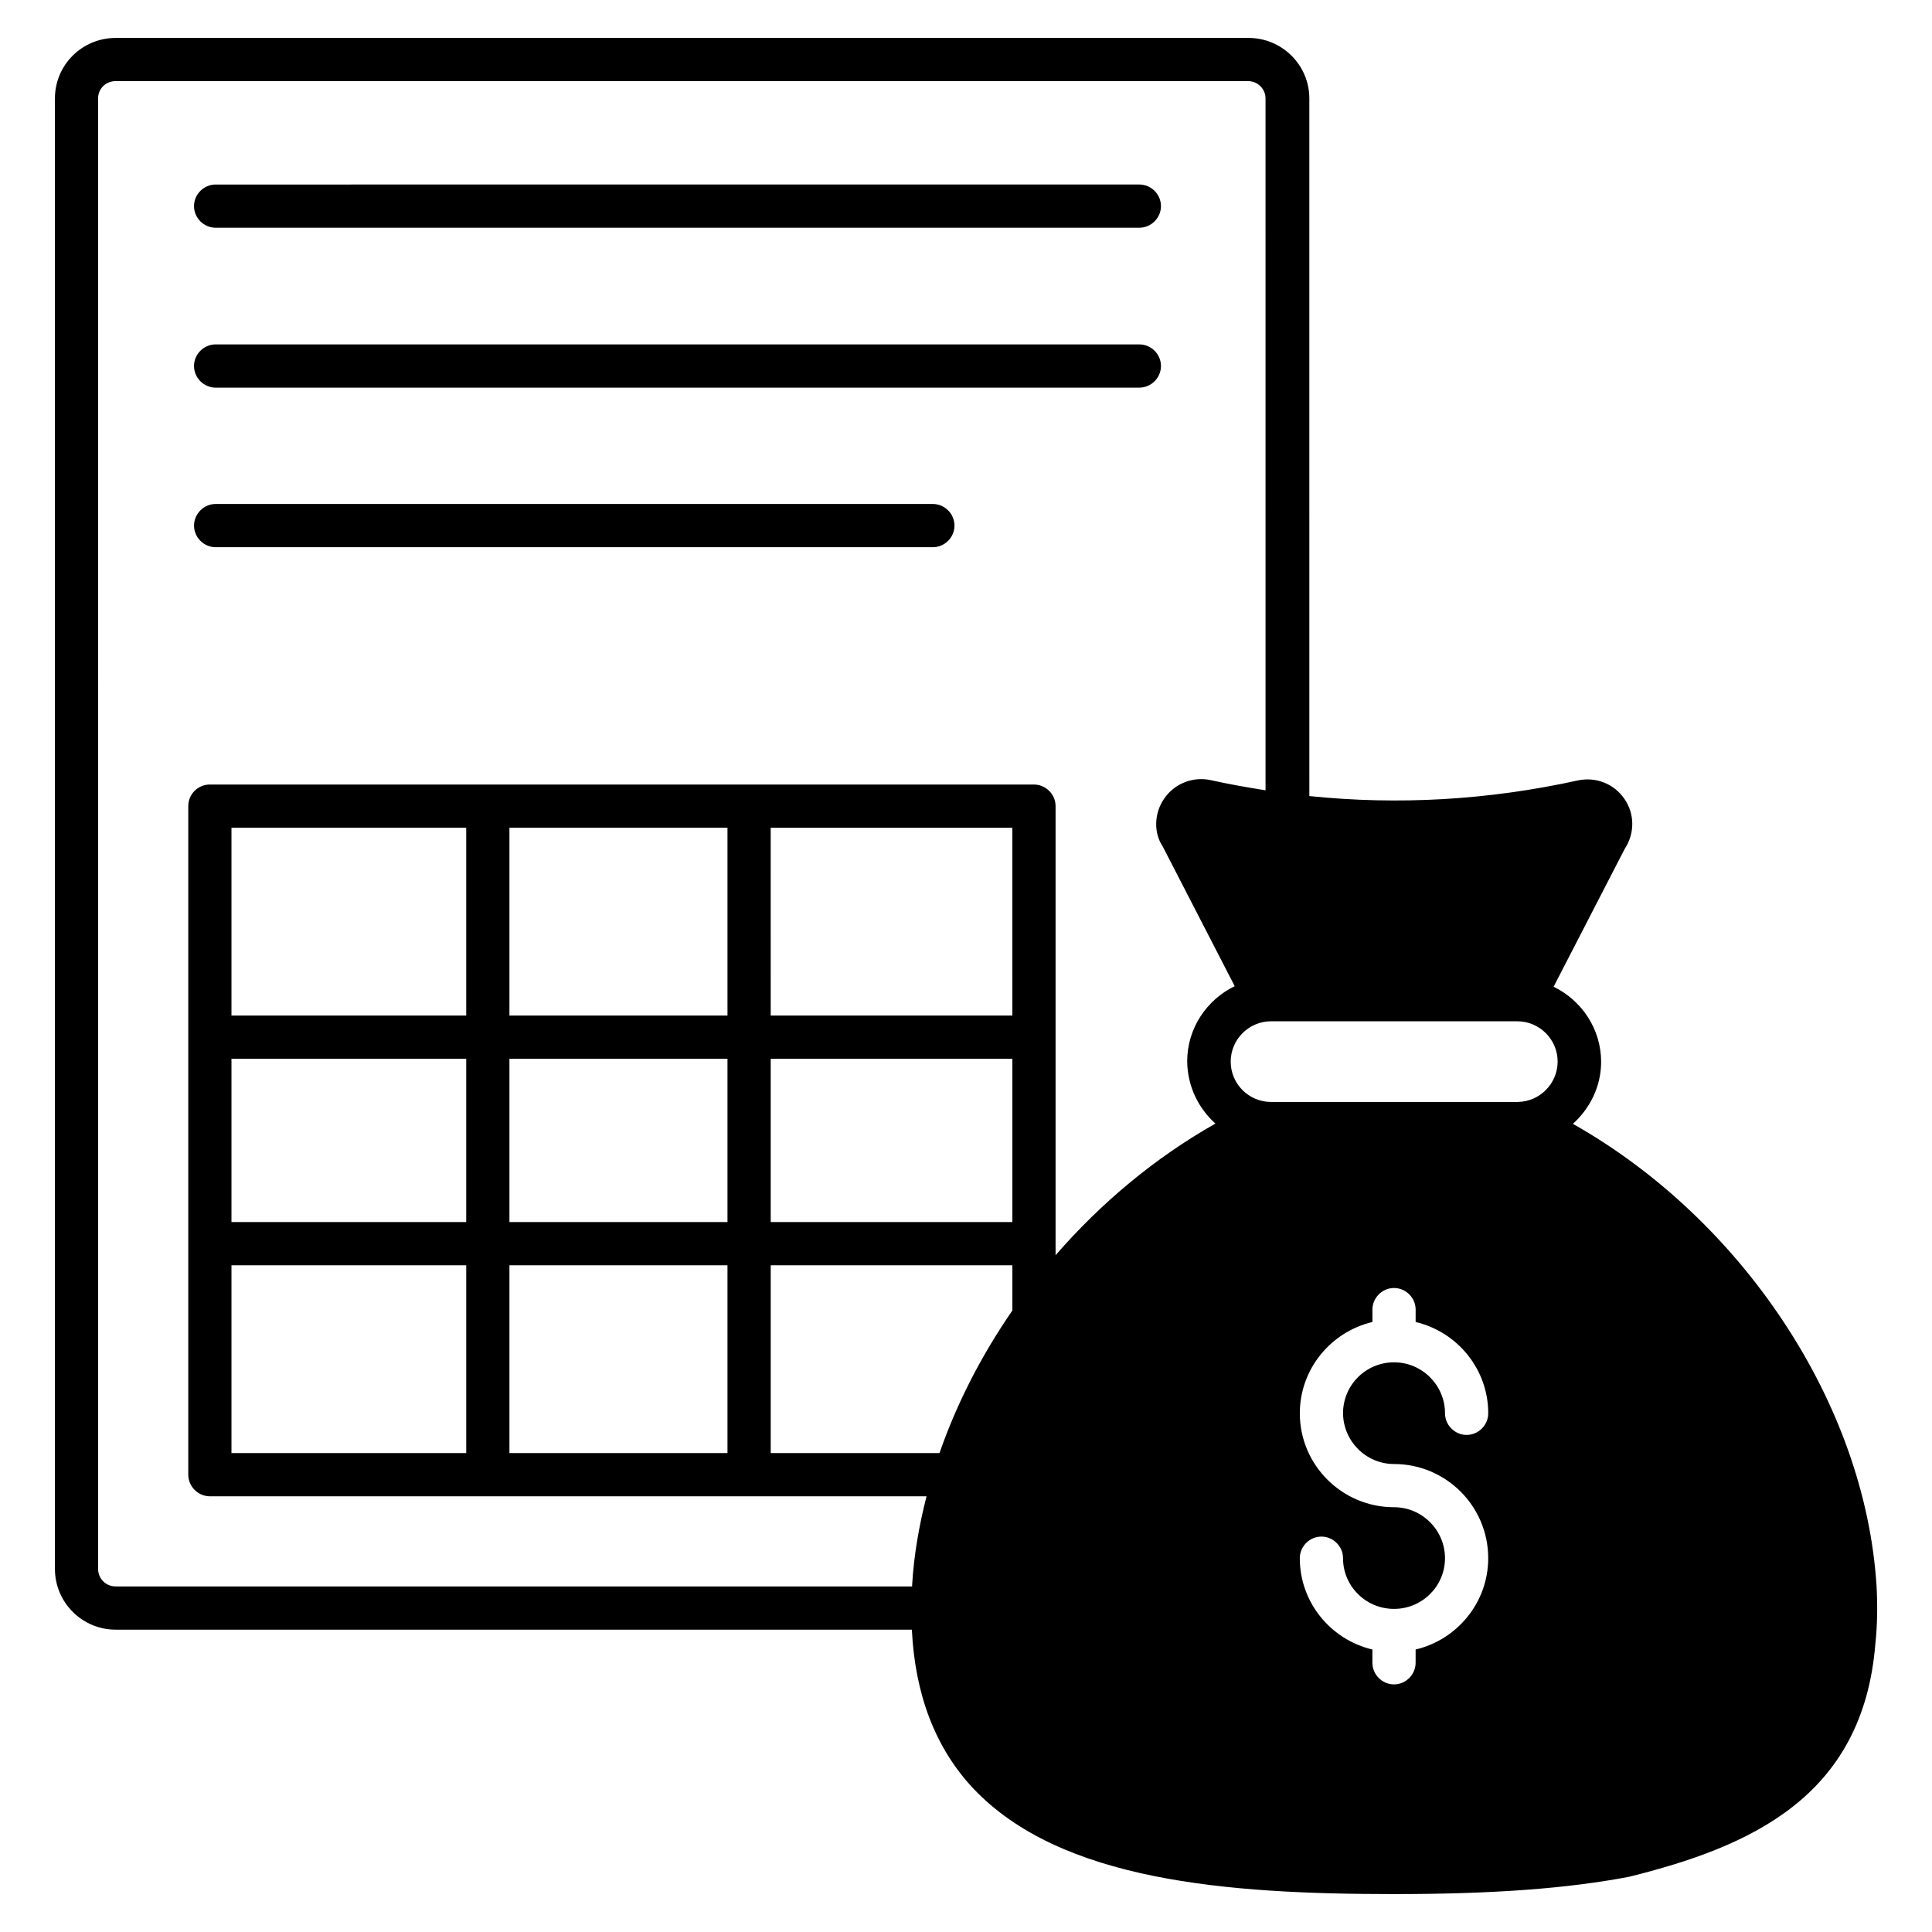
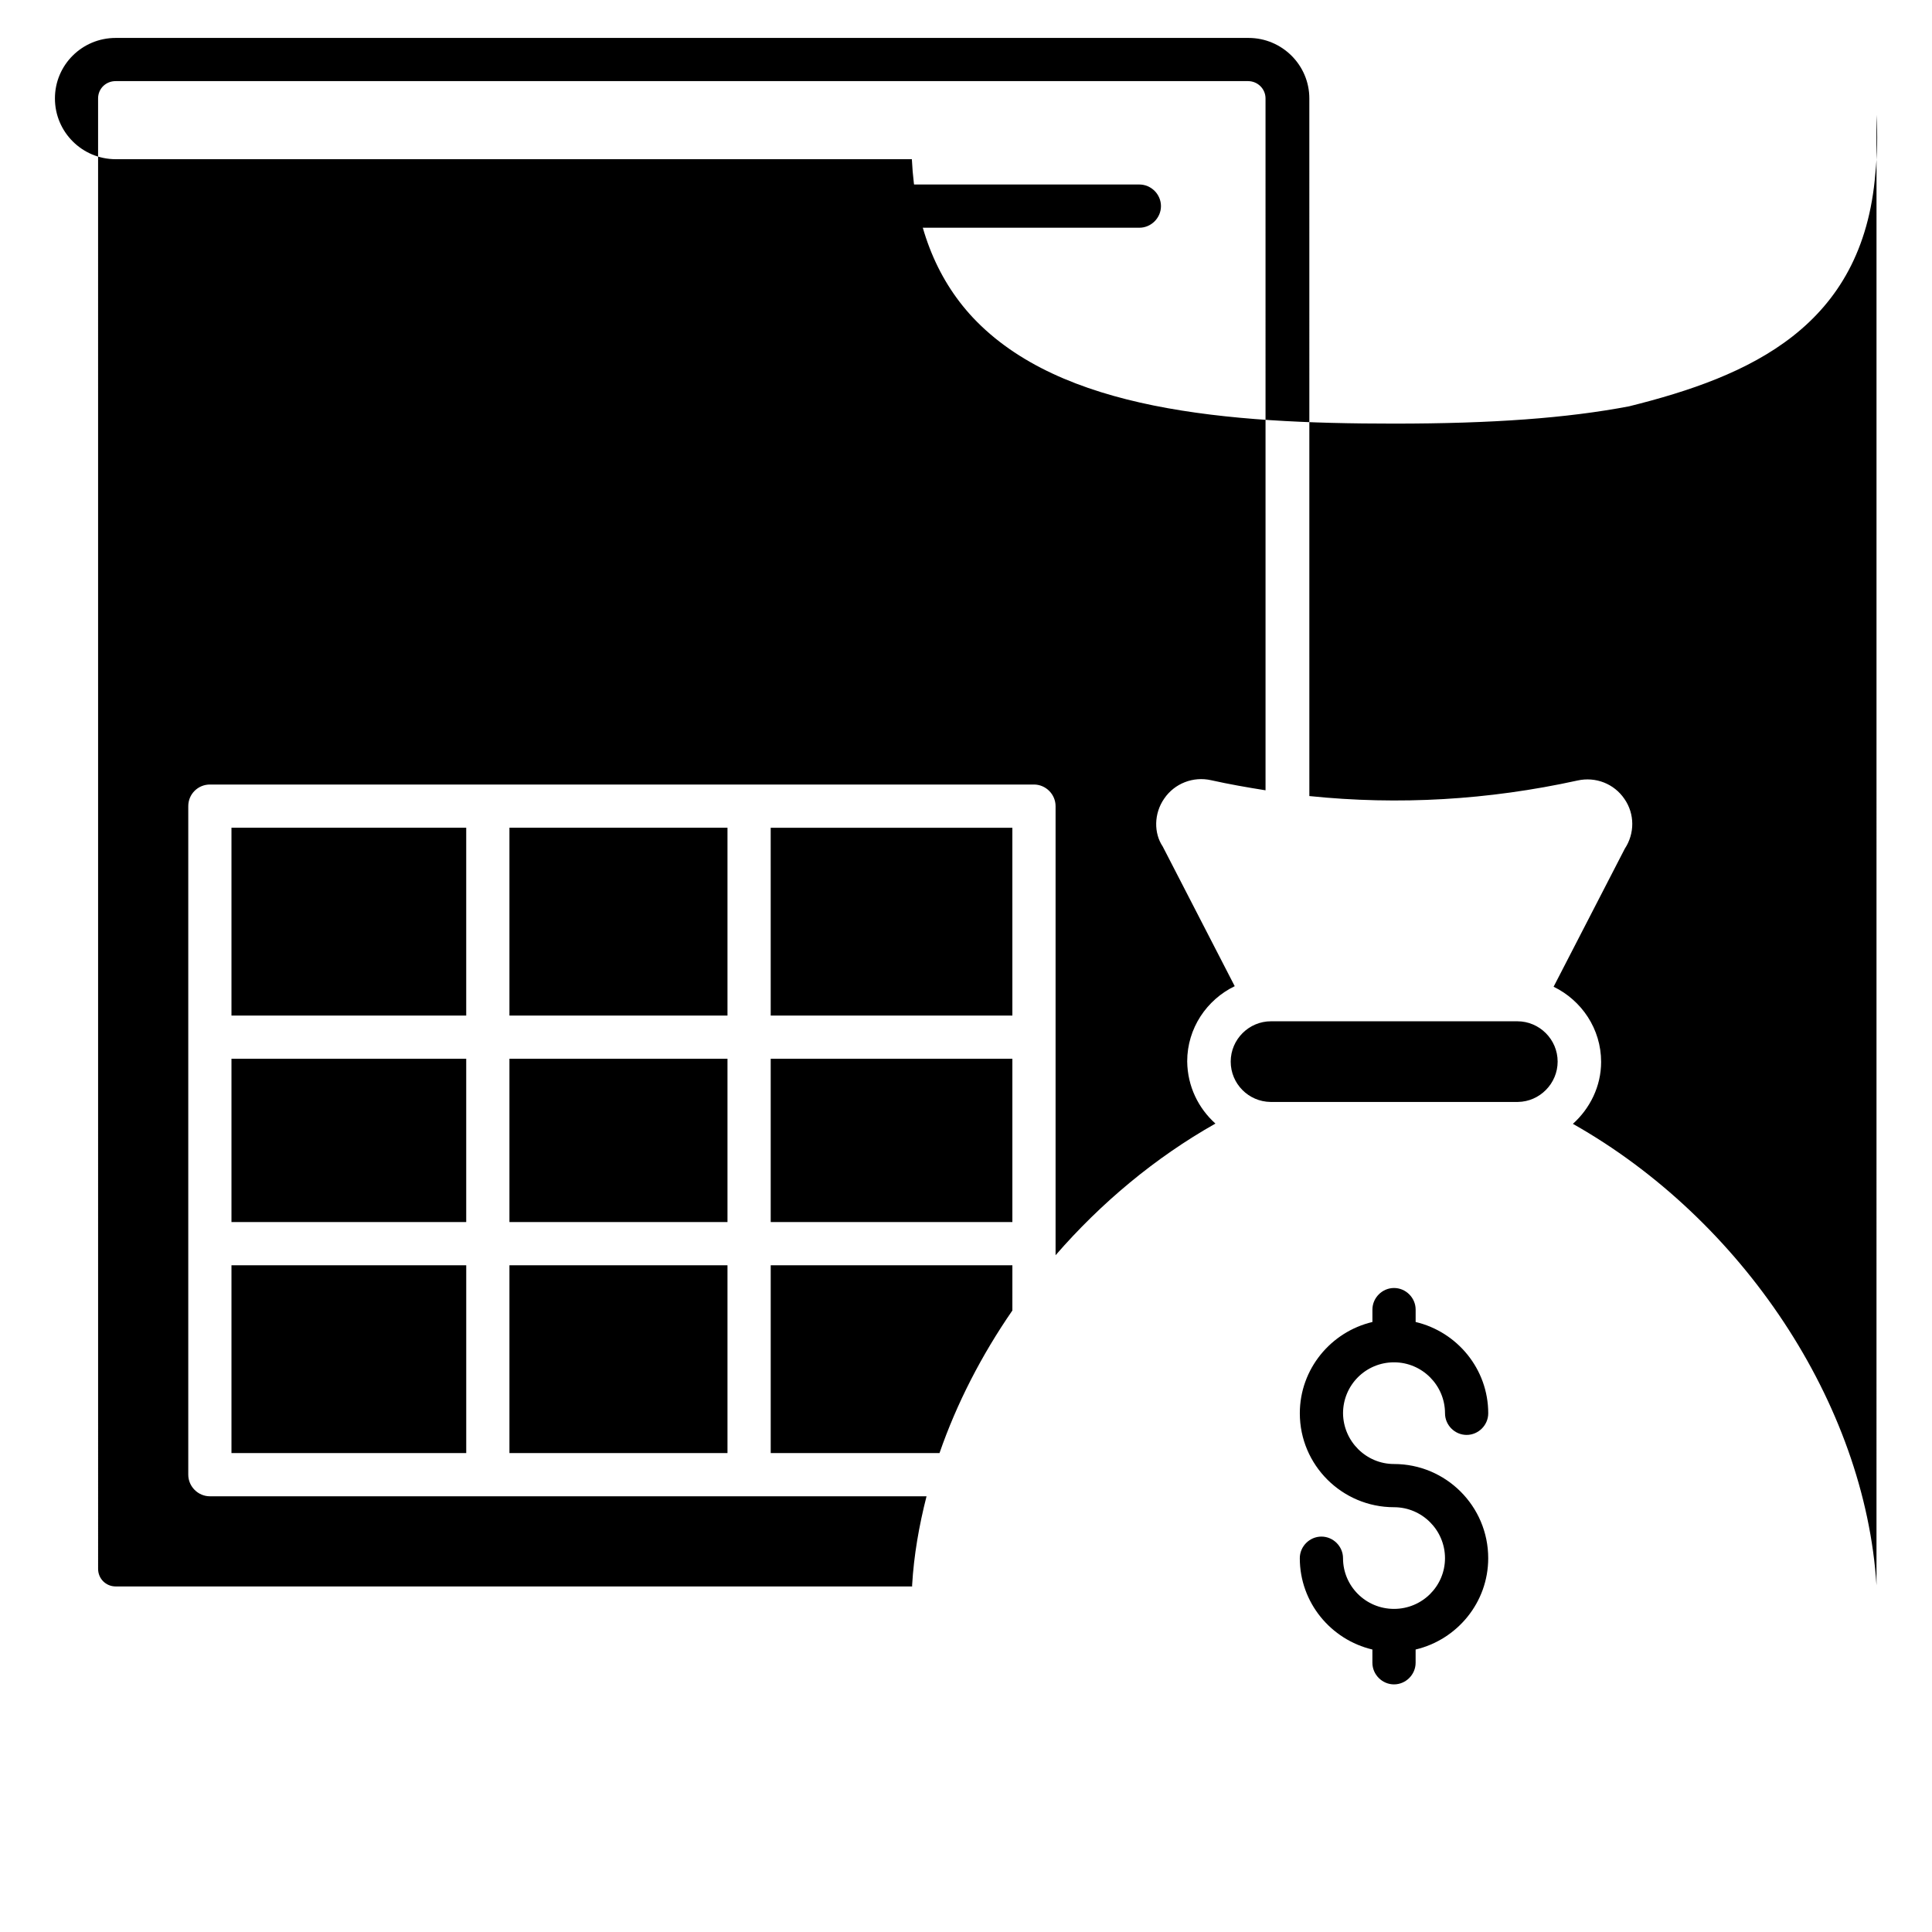
<svg xmlns="http://www.w3.org/2000/svg" fill="#000000" width="800px" height="800px" version="1.1" viewBox="144 144 512 512">
  <g>
    <path d="m201.14 204.35h244.8c3.129 0 5.727-2.594 5.727-5.727 0-3.129-2.594-5.727-5.727-5.727l-244.8 0.004c-3.129 0-5.727 2.594-5.727 5.727 0.004 3.129 2.598 5.723 5.727 5.723z" />
-     <path d="m445.95 235.27h-244.81c-3.129 0-5.727 2.594-5.727 5.727 0 3.129 2.594 5.727 5.727 5.727h244.8c3.129 0 5.727-2.594 5.727-5.727 0-3.133-2.594-5.727-5.723-5.727z" />
    <path d="m391.22 277.56h-190.07c-3.129 0-5.727 2.594-5.727 5.727 0 3.129 2.594 5.727 5.727 5.727h190.07c3.129 0 5.727-2.594 5.727-5.727 0-3.133-2.594-5.727-5.727-5.727z" />
-     <path d="m641.29 564.12c-3.055-48.168-35.57-96.945-80.457-122.29 4.504-4.047 7.481-9.922 7.481-16.41 0-8.777-5.191-16.336-12.594-19.922l18.855-36.562c2.672-4.047 2.672-9.238-0.078-13.207-2.75-4.047-7.633-5.953-12.441-4.887-23.664 5.191-47.402 6.566-71.066 4.121l-0.004-184.88c0-8.855-7.25-16.031-16.105-16.031h-300.22c-8.93 0-16.105 7.176-16.105 16.031v389.69c0 8.93 7.25 16.105 16.105 16.105h210.99c0.84 17.25 6.258 31.375 16.184 41.984 23.207 24.656 67.328 28.09 111.6 28.09 26.105 0 45.801-1.449 62.289-4.582 31.906-7.938 61.984-20.992 65.266-61.754 0.535-4.957 0.609-10.148 0.305-15.492zm-229-72.824c-8.168 11.832-14.734 24.578-19.312 37.785h-44.73v-49.77h64.043zm0-23.434h-64.043v-43.281h64.043zm0-54.73h-64.043l-0.004-49.77h64.043zm53.816 28.625c-15.953 9.008-30.305 20.992-42.367 34.887v-119.01c0-3.129-2.594-5.727-5.727-5.727h-218.39c-3.133 0-5.727 2.519-5.727 5.727v177.17c0 3.129 2.594 5.727 5.727 5.727h189.92c-1.984 7.785-3.359 15.648-3.816 23.512v0.383l-211.07-0.004c-2.594 0-4.656-2.062-4.656-4.656l-0.004-389.69c0-2.594 2.062-4.582 4.656-4.582h300.07c2.594 0 4.656 2.062 4.656 4.582l0.004 183.36c-4.809-0.762-9.617-1.602-14.426-2.672-4.734-1.07-9.695 0.84-12.441 4.887-2.75 3.969-2.75 9.16-0.383 12.672l19.082 37.023c-7.406 3.586-12.594 11.145-12.594 19.922 0.074 6.641 2.977 12.441 7.481 16.488zm-187.1 26.105v-43.281h57.785v43.281zm57.785 11.449v49.77h-57.785v-49.77zm-57.785-66.18v-49.77h57.785v49.77zm-73.664 54.73v-43.281h62.211v43.281zm62.215 11.449v49.77l-62.215 0.004v-49.77zm-62.215-66.18v-49.77h62.211v49.77zm308.09 118.85c13.742 0 24.961 11.145 24.961 24.961 0 11.754-8.246 21.602-19.238 24.199v3.512c0 3.129-2.594 5.727-5.727 5.727-3.129 0-5.727-2.594-5.727-5.727v-3.512c-10.992-2.594-19.238-12.441-19.238-24.199 0-3.129 2.594-5.727 5.727-5.727 3.129 0 5.727 2.594 5.727 5.727 0 7.406 6.031 13.434 13.512 13.434 7.481 0 13.512-6.031 13.512-13.434 0-7.406-6.031-13.512-13.512-13.512-13.742 0-24.961-11.145-24.961-24.887 0-11.754 8.246-21.602 19.238-24.199v-3.281c0-3.129 2.594-5.727 5.727-5.727 3.129 0 5.727 2.594 5.727 5.727v3.281c10.992 2.594 19.238 12.441 19.238 24.199 0 3.129-2.594 5.727-5.727 5.727-3.129 0-5.727-2.594-5.727-5.727 0-7.406-6.031-13.512-13.512-13.512-7.481 0-13.512 6.031-13.512 13.512 0.074 7.406 6.106 13.438 13.512 13.438zm32.824-95.953h-65.57c-5.801-0.078-10.535-4.809-10.535-10.688s4.809-10.688 10.688-10.688h65.266c5.879 0 10.688 4.809 10.688 10.688-0.004 5.805-4.734 10.613-10.535 10.688z" />
+     <path d="m641.29 564.12c-3.055-48.168-35.57-96.945-80.457-122.29 4.504-4.047 7.481-9.922 7.481-16.41 0-8.777-5.191-16.336-12.594-19.922l18.855-36.562c2.672-4.047 2.672-9.238-0.078-13.207-2.75-4.047-7.633-5.953-12.441-4.887-23.664 5.191-47.402 6.566-71.066 4.121l-0.004-184.88c0-8.855-7.25-16.031-16.105-16.031h-300.22c-8.93 0-16.105 7.176-16.105 16.031c0 8.93 7.25 16.105 16.105 16.105h210.99c0.84 17.25 6.258 31.375 16.184 41.984 23.207 24.656 67.328 28.09 111.6 28.09 26.105 0 45.801-1.449 62.289-4.582 31.906-7.938 61.984-20.992 65.266-61.754 0.535-4.957 0.609-10.148 0.305-15.492zm-229-72.824c-8.168 11.832-14.734 24.578-19.312 37.785h-44.73v-49.77h64.043zm0-23.434h-64.043v-43.281h64.043zm0-54.73h-64.043l-0.004-49.77h64.043zm53.816 28.625c-15.953 9.008-30.305 20.992-42.367 34.887v-119.01c0-3.129-2.594-5.727-5.727-5.727h-218.39c-3.133 0-5.727 2.519-5.727 5.727v177.17c0 3.129 2.594 5.727 5.727 5.727h189.92c-1.984 7.785-3.359 15.648-3.816 23.512v0.383l-211.07-0.004c-2.594 0-4.656-2.062-4.656-4.656l-0.004-389.69c0-2.594 2.062-4.582 4.656-4.582h300.07c2.594 0 4.656 2.062 4.656 4.582l0.004 183.36c-4.809-0.762-9.617-1.602-14.426-2.672-4.734-1.07-9.695 0.84-12.441 4.887-2.75 3.969-2.75 9.16-0.383 12.672l19.082 37.023c-7.406 3.586-12.594 11.145-12.594 19.922 0.074 6.641 2.977 12.441 7.481 16.488zm-187.1 26.105v-43.281h57.785v43.281zm57.785 11.449v49.77h-57.785v-49.77zm-57.785-66.18v-49.77h57.785v49.77zm-73.664 54.73v-43.281h62.211v43.281zm62.215 11.449v49.77l-62.215 0.004v-49.77zm-62.215-66.18v-49.77h62.211v49.77zm308.09 118.85c13.742 0 24.961 11.145 24.961 24.961 0 11.754-8.246 21.602-19.238 24.199v3.512c0 3.129-2.594 5.727-5.727 5.727-3.129 0-5.727-2.594-5.727-5.727v-3.512c-10.992-2.594-19.238-12.441-19.238-24.199 0-3.129 2.594-5.727 5.727-5.727 3.129 0 5.727 2.594 5.727 5.727 0 7.406 6.031 13.434 13.512 13.434 7.481 0 13.512-6.031 13.512-13.434 0-7.406-6.031-13.512-13.512-13.512-13.742 0-24.961-11.145-24.961-24.887 0-11.754 8.246-21.602 19.238-24.199v-3.281c0-3.129 2.594-5.727 5.727-5.727 3.129 0 5.727 2.594 5.727 5.727v3.281c10.992 2.594 19.238 12.441 19.238 24.199 0 3.129-2.594 5.727-5.727 5.727-3.129 0-5.727-2.594-5.727-5.727 0-7.406-6.031-13.512-13.512-13.512-7.481 0-13.512 6.031-13.512 13.512 0.074 7.406 6.106 13.438 13.512 13.438zm32.824-95.953h-65.57c-5.801-0.078-10.535-4.809-10.535-10.688s4.809-10.688 10.688-10.688h65.266c5.879 0 10.688 4.809 10.688 10.688-0.004 5.805-4.734 10.613-10.535 10.688z" />
  </g>
</svg>